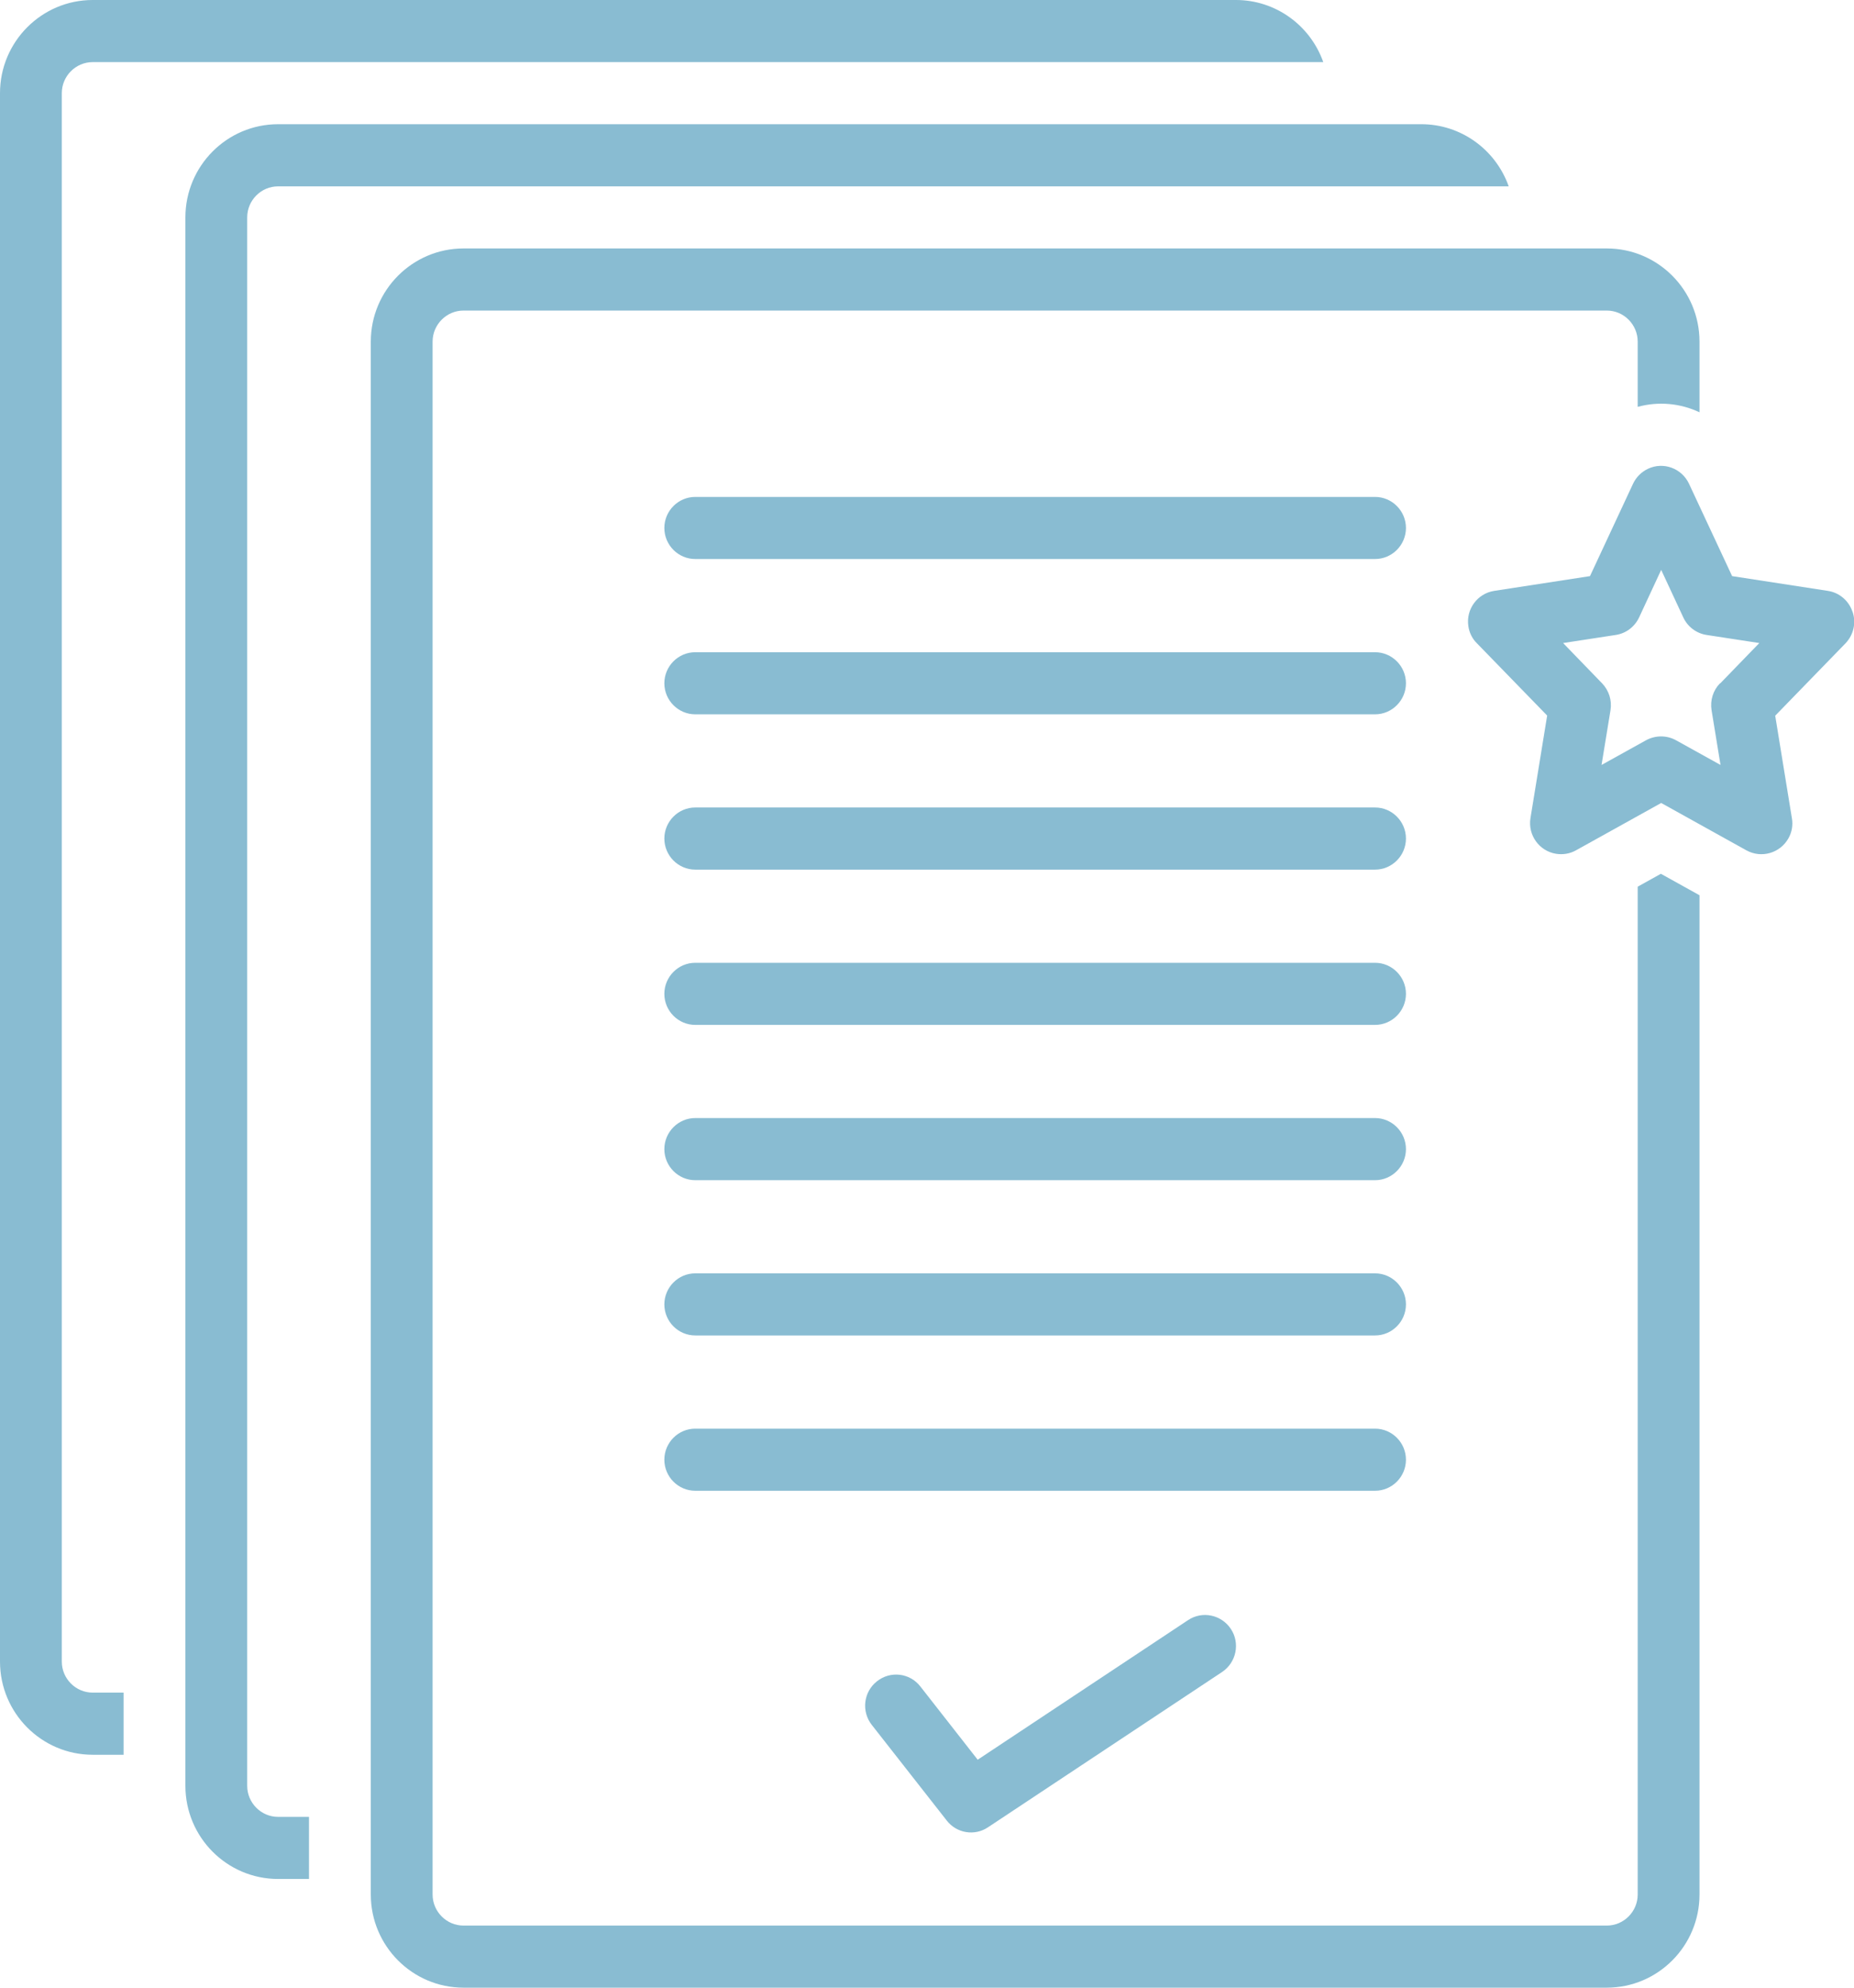
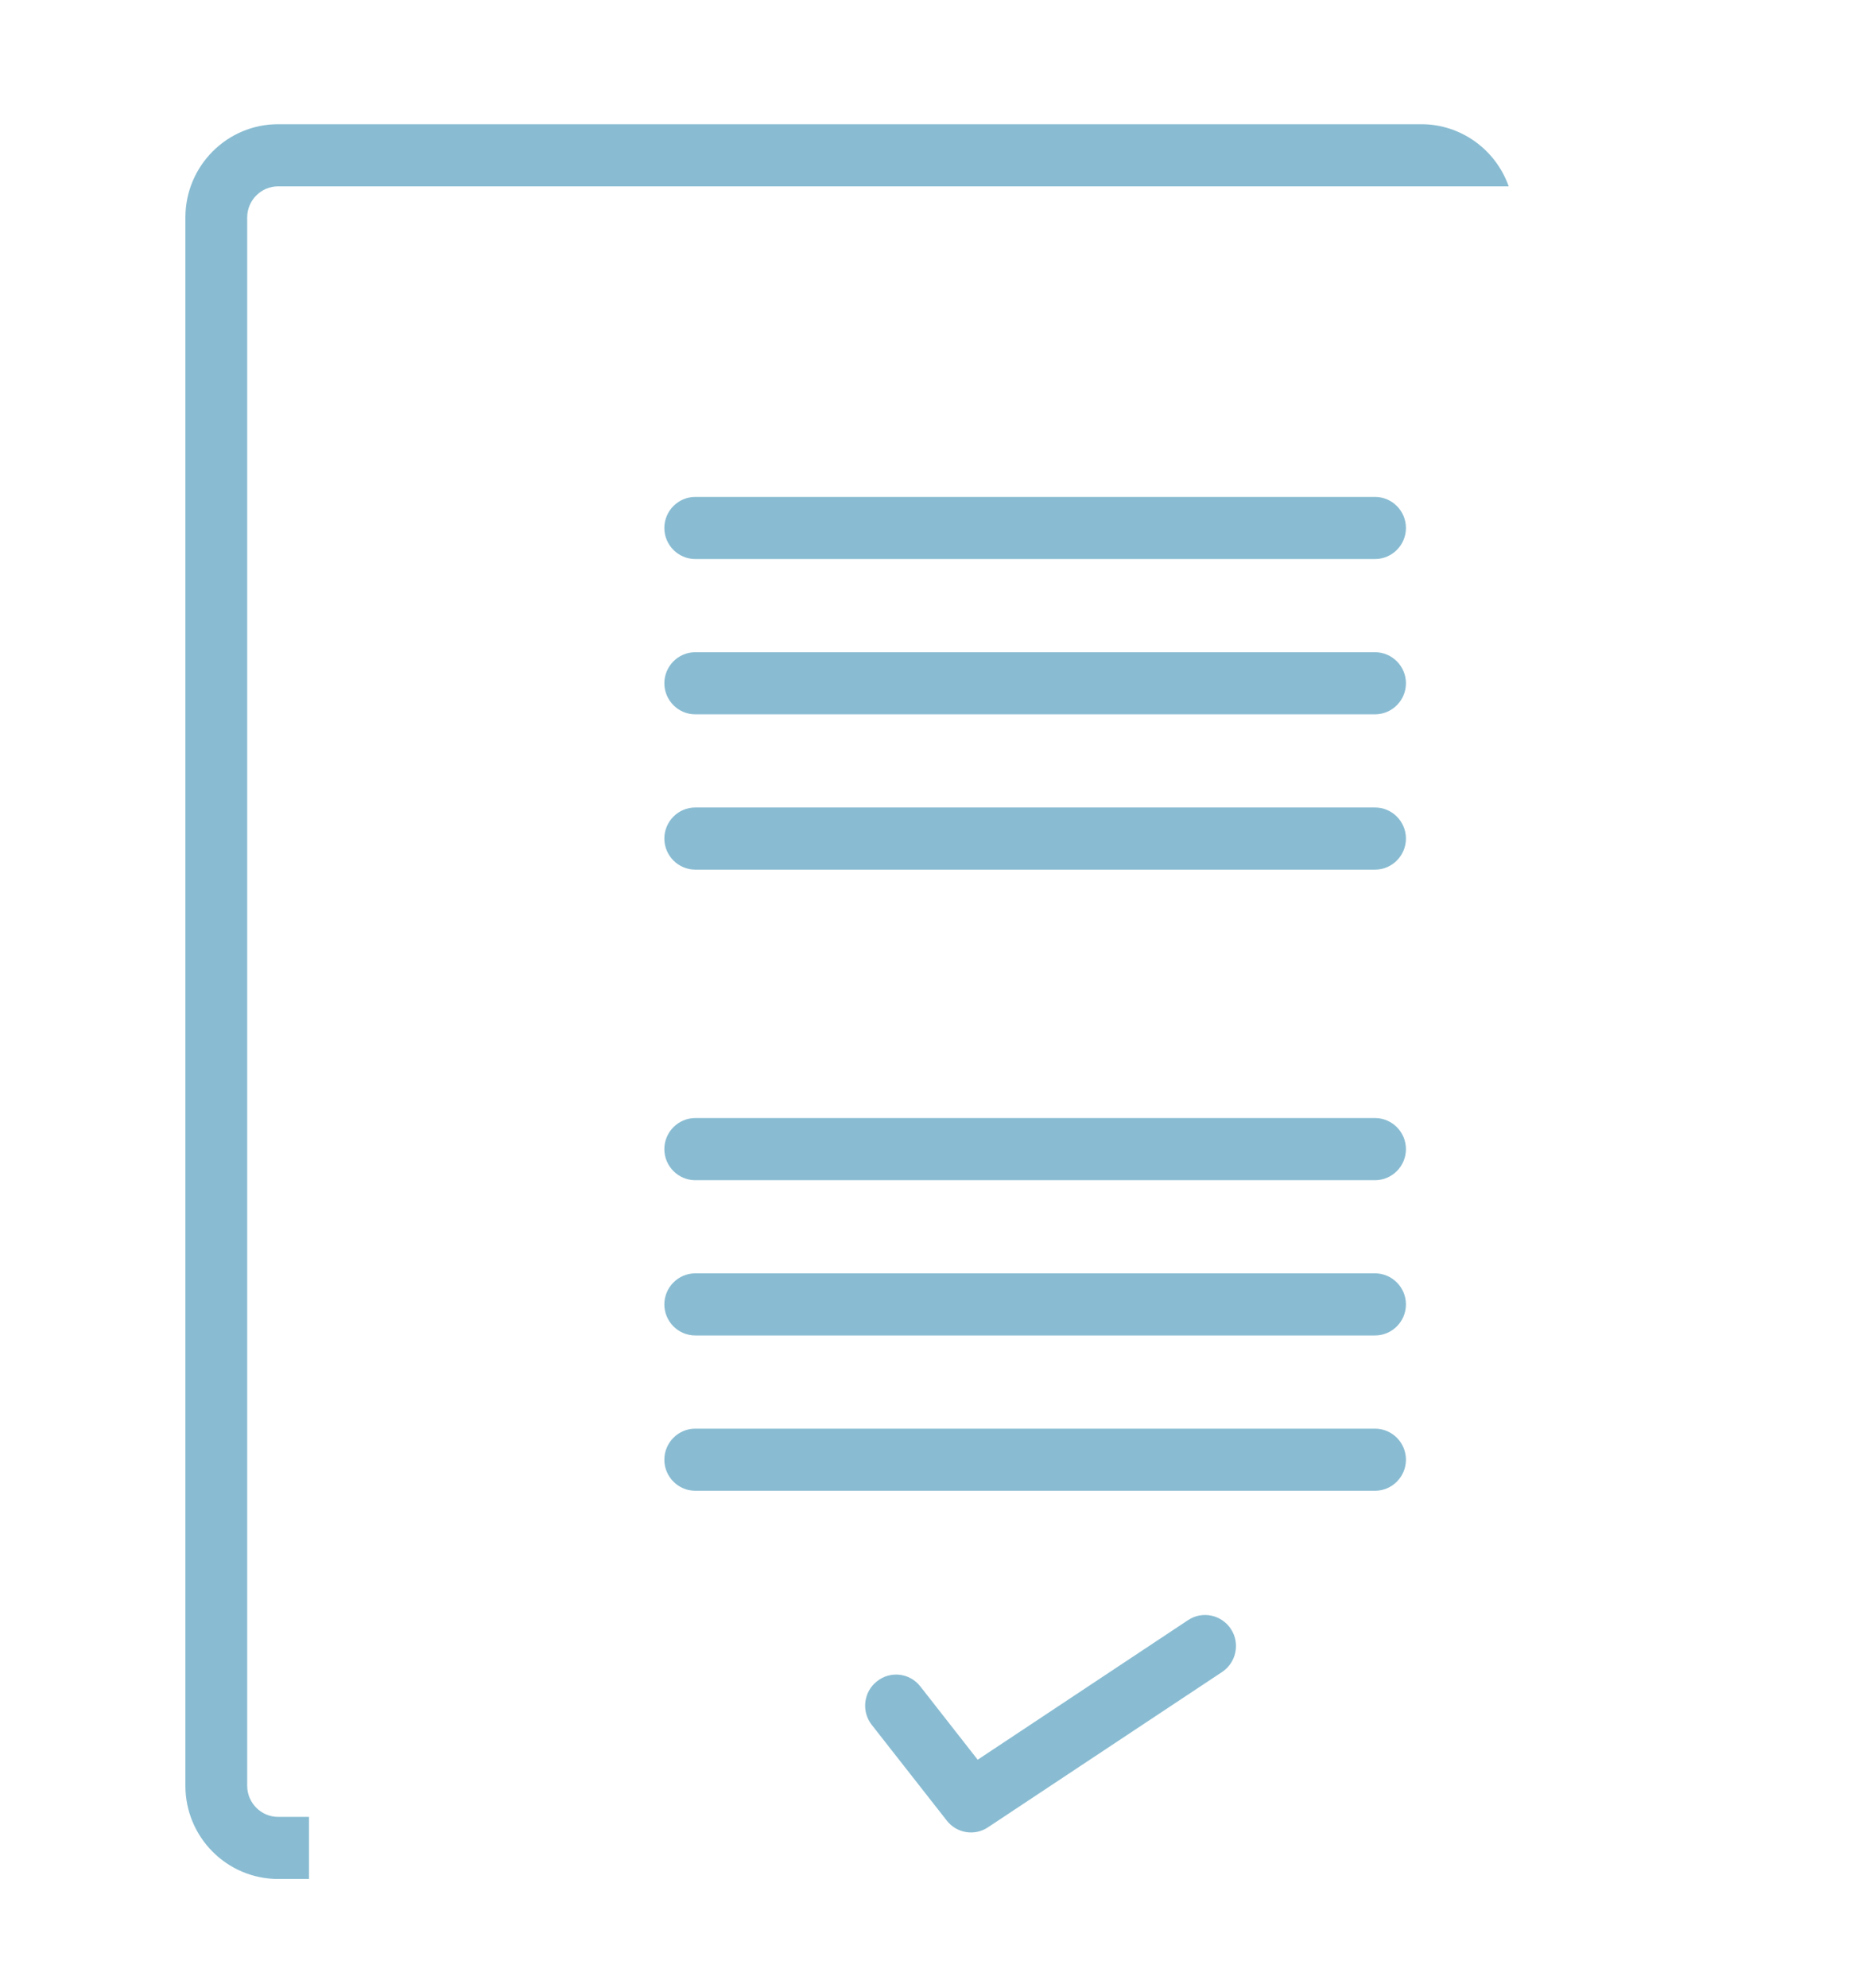
<svg xmlns="http://www.w3.org/2000/svg" width="42" height="45" viewBox="0 0 42 45" fill="none">
-   <path d="M1.4 37.617V2.109C1.4 1.723 1.715 1.406 2.1 1.406H29.977C29.68 0.566 28.889 0 28 0H2.1C0.942 0 0 0.946 0 2.109V37.617C0 38.781 0.942 39.727 2.1 39.727H2.8V38.32H2.1C1.715 38.32 1.4 38.004 1.4 37.617Z" fill="#89BCD2" />
  <path d="M5.6 40.43V4.922C5.6 4.535 5.915 4.219 6.3 4.219H34.178C33.88 3.379 33.089 2.812 32.2 2.812H6.3C5.141 2.812 4.2 3.758 4.2 4.922V40.43C4.2 41.593 5.141 42.539 6.3 42.539H7V41.133H6.3C5.915 41.133 5.6 40.816 5.6 40.43Z" fill="#89BCD2" />
  <path d="M31.15 11.25H15.75C15.365 11.25 15.05 11.566 15.05 11.953C15.05 12.34 15.365 12.656 15.75 12.656H31.15C31.535 12.656 31.85 12.34 31.85 11.953C31.85 11.566 31.535 11.25 31.15 11.25Z" fill="#89BCD2" />
  <path d="M31.15 14.766H15.75C15.365 14.766 15.05 15.082 15.05 15.469C15.05 15.855 15.365 16.172 15.75 16.172H31.15C31.535 16.172 31.85 15.855 31.85 15.469C31.85 15.082 31.535 14.766 31.15 14.766Z" fill="#89BCD2" />
  <path d="M31.15 18.281H15.75C15.365 18.281 15.05 18.598 15.05 18.984C15.05 19.371 15.365 19.688 15.75 19.688H31.15C31.535 19.688 31.85 19.371 31.85 18.984C31.85 18.598 31.535 18.281 31.15 18.281Z" fill="#89BCD2" />
-   <path d="M31.15 21.797H15.75C15.365 21.797 15.05 22.113 15.05 22.5C15.05 22.887 15.365 23.203 15.75 23.203H31.15C31.535 23.203 31.85 22.887 31.85 22.5C31.85 22.113 31.535 21.797 31.15 21.797Z" fill="#89BCD2" />
  <path d="M31.15 25.312H15.75C15.365 25.312 15.05 25.629 15.05 26.016C15.05 26.402 15.365 26.719 15.75 26.719H31.15C31.535 26.719 31.85 26.402 31.85 26.016C31.85 25.629 31.535 25.312 31.15 25.312Z" fill="#89BCD2" />
  <path d="M31.15 28.828H15.75C15.365 28.828 15.05 29.145 15.05 29.531C15.05 29.918 15.365 30.234 15.75 30.234H31.15C31.535 30.234 31.85 29.918 31.85 29.531C31.85 29.145 31.535 28.828 31.15 28.828Z" fill="#89BCD2" />
  <path d="M31.85 33.047C31.85 32.66 31.535 32.344 31.15 32.344H15.75C15.365 32.344 15.05 32.66 15.05 33.047C15.05 33.434 15.365 33.75 15.75 33.75H31.15C31.535 33.75 31.85 33.434 31.85 33.047Z" fill="#89BCD2" />
-   <path d="M37.1 20.074V42.891C37.1 43.277 36.785 43.594 36.4 43.594H10.5C10.115 43.594 9.8 43.277 9.8 42.891V7.734C9.8 7.348 10.115 7.031 10.5 7.031H36.4C36.785 7.031 37.1 7.348 37.1 7.734V9.211C37.566 9.084 38.062 9.127 38.5 9.334V7.734C38.5 6.571 37.559 5.625 36.4 5.625H10.5C9.342 5.625 8.4 6.571 8.4 7.734V42.891C8.4 44.054 9.342 45 10.5 45H36.4C37.559 45 38.5 44.054 38.5 42.891V20.268L37.625 19.782L37.1 20.074Z" fill="#89BCD2" />
-   <path d="M41.965 13.848C41.881 13.598 41.667 13.416 41.408 13.377L39.239 13.043L38.262 10.951C38.097 10.6 37.681 10.448 37.331 10.614C37.184 10.684 37.065 10.803 36.995 10.951L36.019 13.043L33.849 13.377C33.467 13.437 33.205 13.795 33.264 14.178C33.285 14.323 33.352 14.46 33.456 14.562L35.049 16.2L34.671 18.52C34.608 18.904 34.867 19.266 35.248 19.329C35.403 19.354 35.563 19.329 35.7 19.252L37.632 18.179L39.564 19.252C39.904 19.438 40.327 19.315 40.516 18.977C40.593 18.84 40.621 18.678 40.593 18.524L40.215 16.203L41.807 14.565C41.989 14.375 42.053 14.101 41.968 13.852L41.965 13.848ZM38.962 15.472C38.808 15.63 38.738 15.855 38.773 16.077L38.976 17.318L37.968 16.759C37.758 16.643 37.502 16.643 37.289 16.759L36.281 17.318L36.484 16.077C36.519 15.855 36.449 15.634 36.295 15.472L35.41 14.558L36.603 14.375C36.834 14.34 37.03 14.193 37.132 13.978L37.632 12.902L38.133 13.978C38.23 14.189 38.43 14.34 38.661 14.375L39.855 14.558L38.969 15.472H38.962Z" fill="#89BCD2" />
  <path d="M26.915 36.678L22.148 39.839L20.849 38.18C20.611 37.874 20.171 37.821 19.866 38.064C19.561 38.303 19.509 38.746 19.75 39.052L21.448 41.217C21.672 41.505 22.081 41.572 22.383 41.368L27.685 37.853C28.007 37.638 28.098 37.202 27.884 36.879C27.671 36.556 27.237 36.464 26.915 36.678Z" fill="#89BCD2" />
</svg>